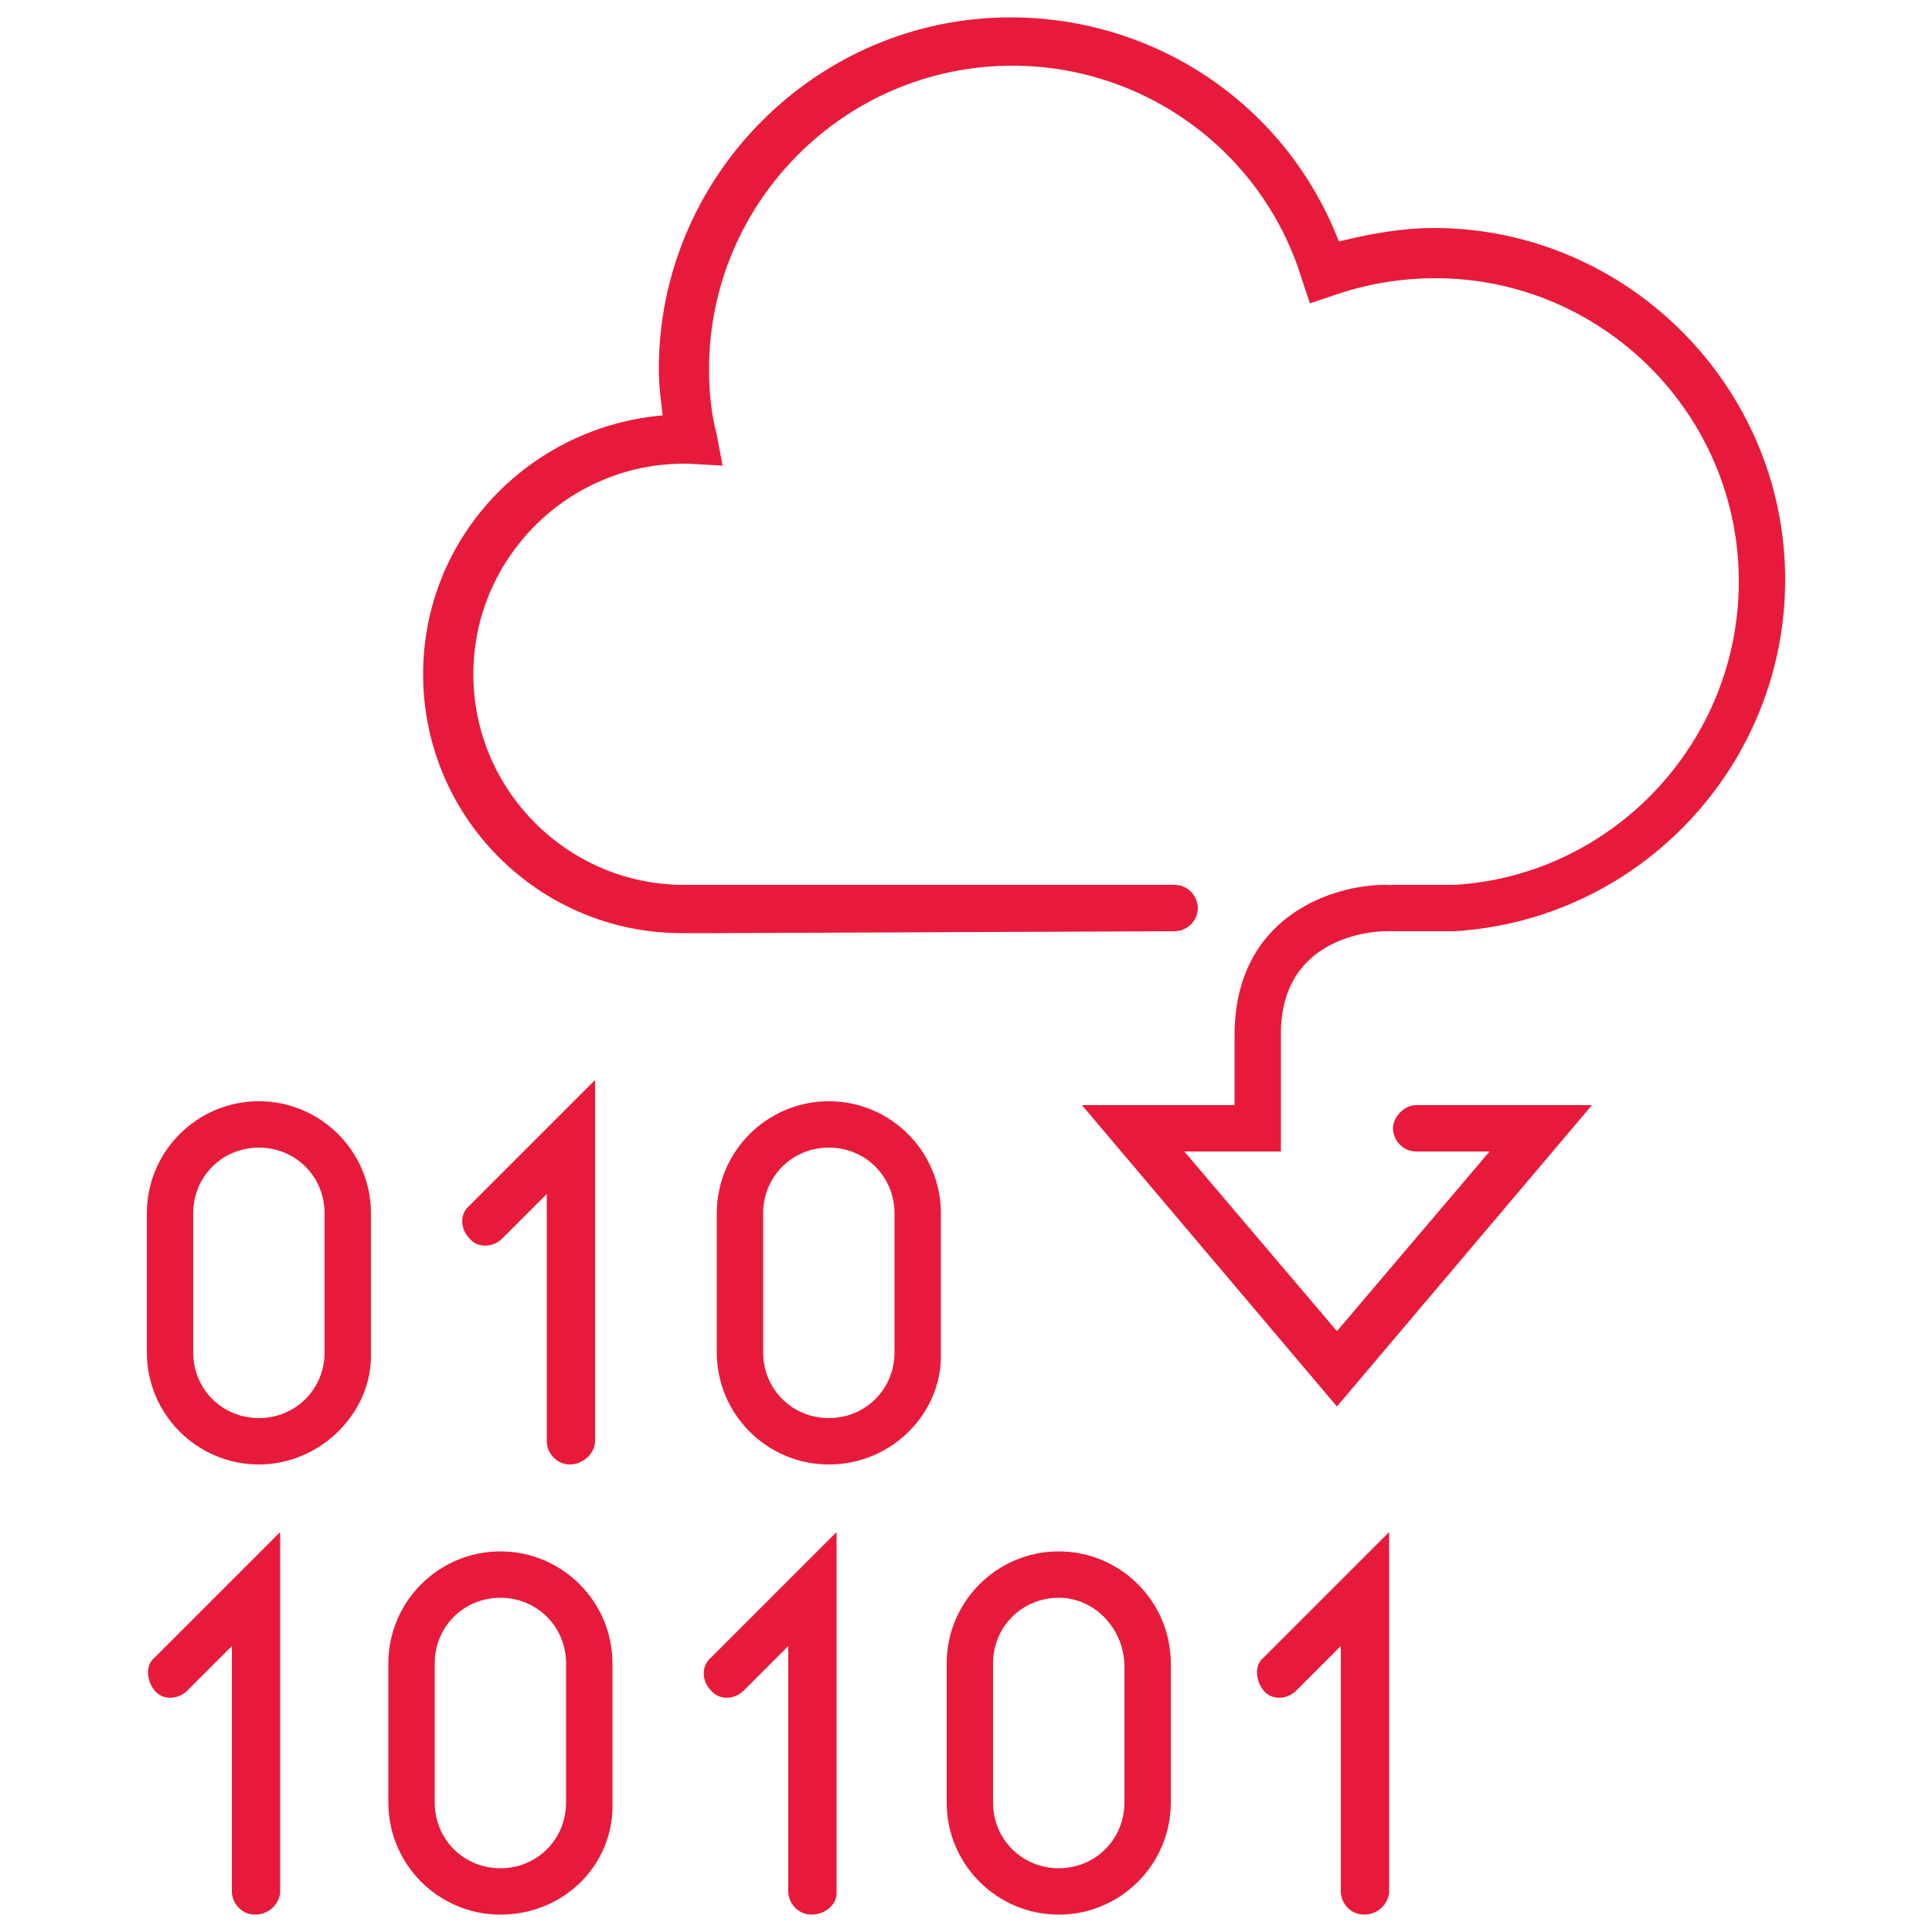
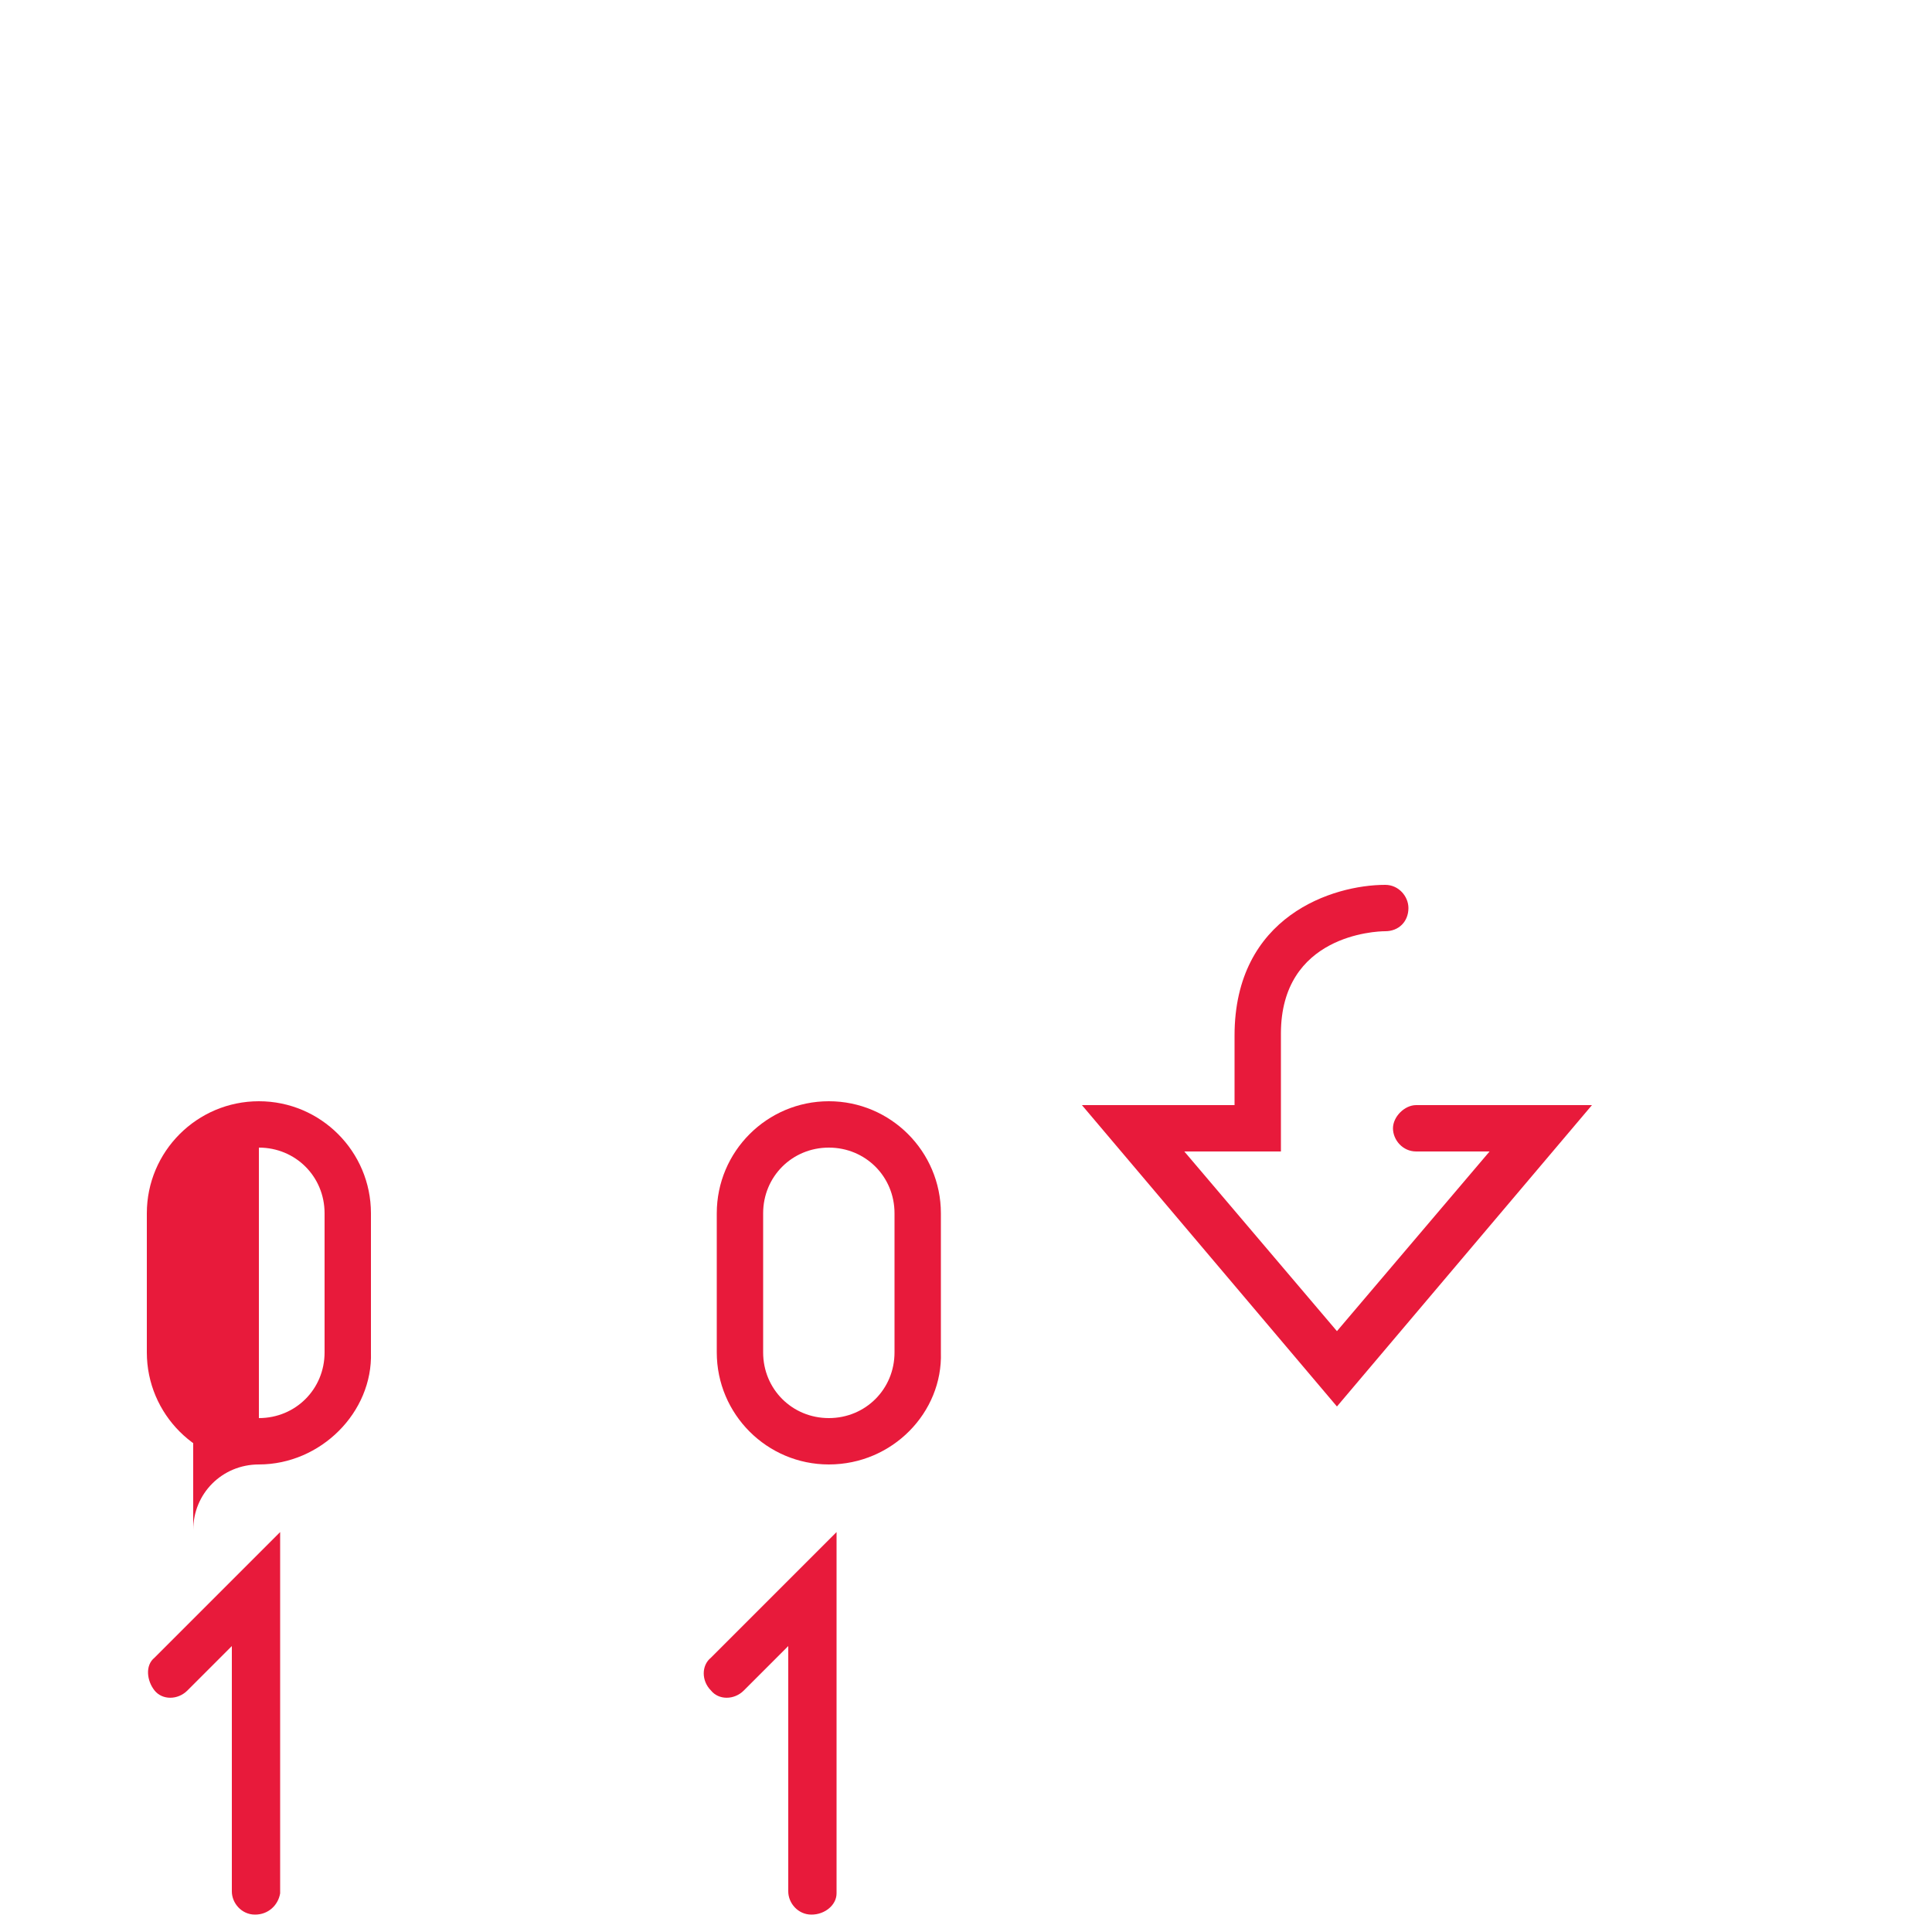
<svg xmlns="http://www.w3.org/2000/svg" version="1.1" id="Layer_1" x="0px" y="0px" viewBox="0 0 100 100" style="enable-background:new 0 0 100 100;" xml:space="preserve">
  <style type="text/css">
	.st0{fill:#E81A3B;}
</style>
  <g>
    <g>
      <g>
        <g>
          <g>
            <g>
              <g>
                <path class="st0" d="M13.2,99.1c-0.7,0-1.2-0.6-1.2-1.2V85.2l-2.3,2.3C9.2,88,8.4,88,8,87.5s-0.5-1.3,0-1.7l6.5-6.5V98         C14.4,98.6,13.9,99.1,13.2,99.1z" />
              </g>
              <g>
-                 <path class="st0" d="M25.9,99.1c-3.2,0-5.8-2.6-5.8-5.8v-7.2c0-3.2,2.6-5.8,5.8-5.8s5.8,2.6,5.8,5.8v7.2         C31.8,96.5,29.2,99.1,25.9,99.1z M25.9,82.7c-1.9,0-3.4,1.5-3.4,3.4v7.2c0,1.9,1.5,3.4,3.4,3.4s3.4-1.5,3.4-3.4v-7.2         C29.3,84.2,27.8,82.7,25.9,82.7z" />
-               </g>
+                 </g>
              <g>
                <path class="st0" d="M42,99.1c-0.7,0-1.2-0.6-1.2-1.2V85.2l-2.3,2.3c-0.5,0.5-1.3,0.5-1.7,0c-0.5-0.5-0.5-1.3,0-1.7l6.5-6.5         V98C43.3,98.6,42.7,99.1,42,99.1z" />
              </g>
              <g>
-                 <path class="st0" d="M70.6,99.1c-0.7,0-1.2-0.6-1.2-1.2V85.2l-2.3,2.3c-0.5,0.5-1.3,0.5-1.7,0s-0.5-1.3,0-1.7l6.5-6.5V98         C71.8,98.6,71.3,99.1,70.6,99.1z" />
+                 </g>
+               <g>
+                 </g>
+               <g>
+                 <path class="st0" d="M13.4,75.8c-3.2,0-5.8-2.6-5.8-5.8v-7.2c0-3.2,2.6-5.8,5.8-5.8s5.8,2.6,5.8,5.8V70         C19.3,73.1,16.6,75.8,13.4,75.8z c-1.9,0-3.4,1.5-3.4,3.4V70c0,1.9,1.5,3.4,3.4,3.4s3.4-1.5,3.4-3.4v-7.2         C16.8,60.9,15.3,59.4,13.4,59.4z" />
              </g>
              <g>
-                 <path class="st0" d="M54.8,99.1c-3.2,0-5.8-2.6-5.8-5.8v-7.2c0-3.2,2.6-5.8,5.8-5.8s5.8,2.6,5.8,5.8v7.2         C60.6,96.5,58,99.1,54.8,99.1z M54.8,82.7c-1.9,0-3.4,1.5-3.4,3.4v7.2c0,1.9,1.5,3.4,3.4,3.4s3.4-1.5,3.4-3.4v-7.2         C58.1,84.2,56.6,82.7,54.8,82.7z" />
-               </g>
-               <g>
-                 <path class="st0" d="M13.4,75.8c-3.2,0-5.8-2.6-5.8-5.8v-7.2c0-3.2,2.6-5.8,5.8-5.8s5.8,2.6,5.8,5.8V70         C19.3,73.1,16.6,75.8,13.4,75.8z M13.4,59.4c-1.9,0-3.4,1.5-3.4,3.4V70c0,1.9,1.5,3.4,3.4,3.4s3.4-1.5,3.4-3.4v-7.2         C16.8,60.9,15.3,59.4,13.4,59.4z" />
-               </g>
-               <g>
-                 <path class="st0" d="M29.5,75.8c-0.7,0-1.2-0.6-1.2-1.2V61.8L26,64.1c-0.5,0.5-1.3,0.5-1.7,0c-0.5-0.5-0.5-1.3,0-1.7l6.5-6.5         v18.7C30.8,75.2,30.2,75.8,29.5,75.8z" />
-               </g>
+                 </g>
              <g>
                <path class="st0" d="M42.9,75.8c-3.2,0-5.8-2.6-5.8-5.8v-7.2c0-3.2,2.6-5.8,5.8-5.8s5.8,2.6,5.8,5.8V70         C48.8,73.1,46.2,75.8,42.9,75.8z M42.9,59.4c-1.9,0-3.4,1.5-3.4,3.4V70c0,1.9,1.5,3.4,3.4,3.4s3.4-1.5,3.4-3.4v-7.2         C46.3,60.9,44.8,59.4,42.9,59.4z" />
              </g>
            </g>
          </g>
        </g>
      </g>
    </g>
    <g>
      <g>
        <g>
-           <path class="st0" d="M36.9,48.3h-1.6c-7.4,0-13.4-6-13.4-13.4c0-7.1,5.5-12.8,12.4-13.4c-0.1-0.8-0.2-1.6-0.2-2.4      c0-10,8.2-18.2,18.2-18.2c7.6,0,14.3,4.6,17,11.6c1.6-0.4,3.3-0.7,4.9-0.7c10,0,18.2,8.2,18.2,18.2c0,9.6-7.5,17.6-17.1,18.2      h-3.2l0,0c-0.7,0-1.2-0.6-1.2-1.2c0-0.7,0.6-1.2,1.2-1.2h3.2C83.5,45.3,90,38.4,90,30.1c0-8.7-7.1-15.7-15.7-15.7      c-1.8,0-3.6,0.3-5.3,0.9l-1.2,0.4l-0.4-1.2c-2-6.6-8.1-11.1-15-11.1c-8.7,0-15.7,7.1-15.7,15.7c0,1.1,0.1,2.3,0.4,3.4l0.3,1.6      L35.6,24c-0.1,0-0.1,0-0.2,0c-6,0-10.9,4.9-10.9,10.9s4.9,10.9,10.9,10.9h25.4c0.7,0,1.2,0.6,1.2,1.2c0,0.7-0.6,1.2-1.2,1.2      L36.9,48.3z" />
-         </g>
+           </g>
      </g>
      <g>
        <g id="XMLID_00000031893935945122431450000006242624638637884329_">
          <path class="st0" d="M69.2,72.8L56,57.2h7.9v-3.6c0-6.2,5.1-7.8,7.8-7.8c0.7,0,1.2,0.6,1.2,1.2c0,0.7-0.5,1.2-1.2,1.2l0,0      c-0.5,0-5.4,0.2-5.4,5.3v6.1h-5l7.9,9.3l7.9-9.3h-3.8c-0.7,0-1.2-0.6-1.2-1.2s0.6-1.2,1.2-1.2h9.1L69.2,72.8z" />
        </g>
      </g>
    </g>
  </g>
</svg>